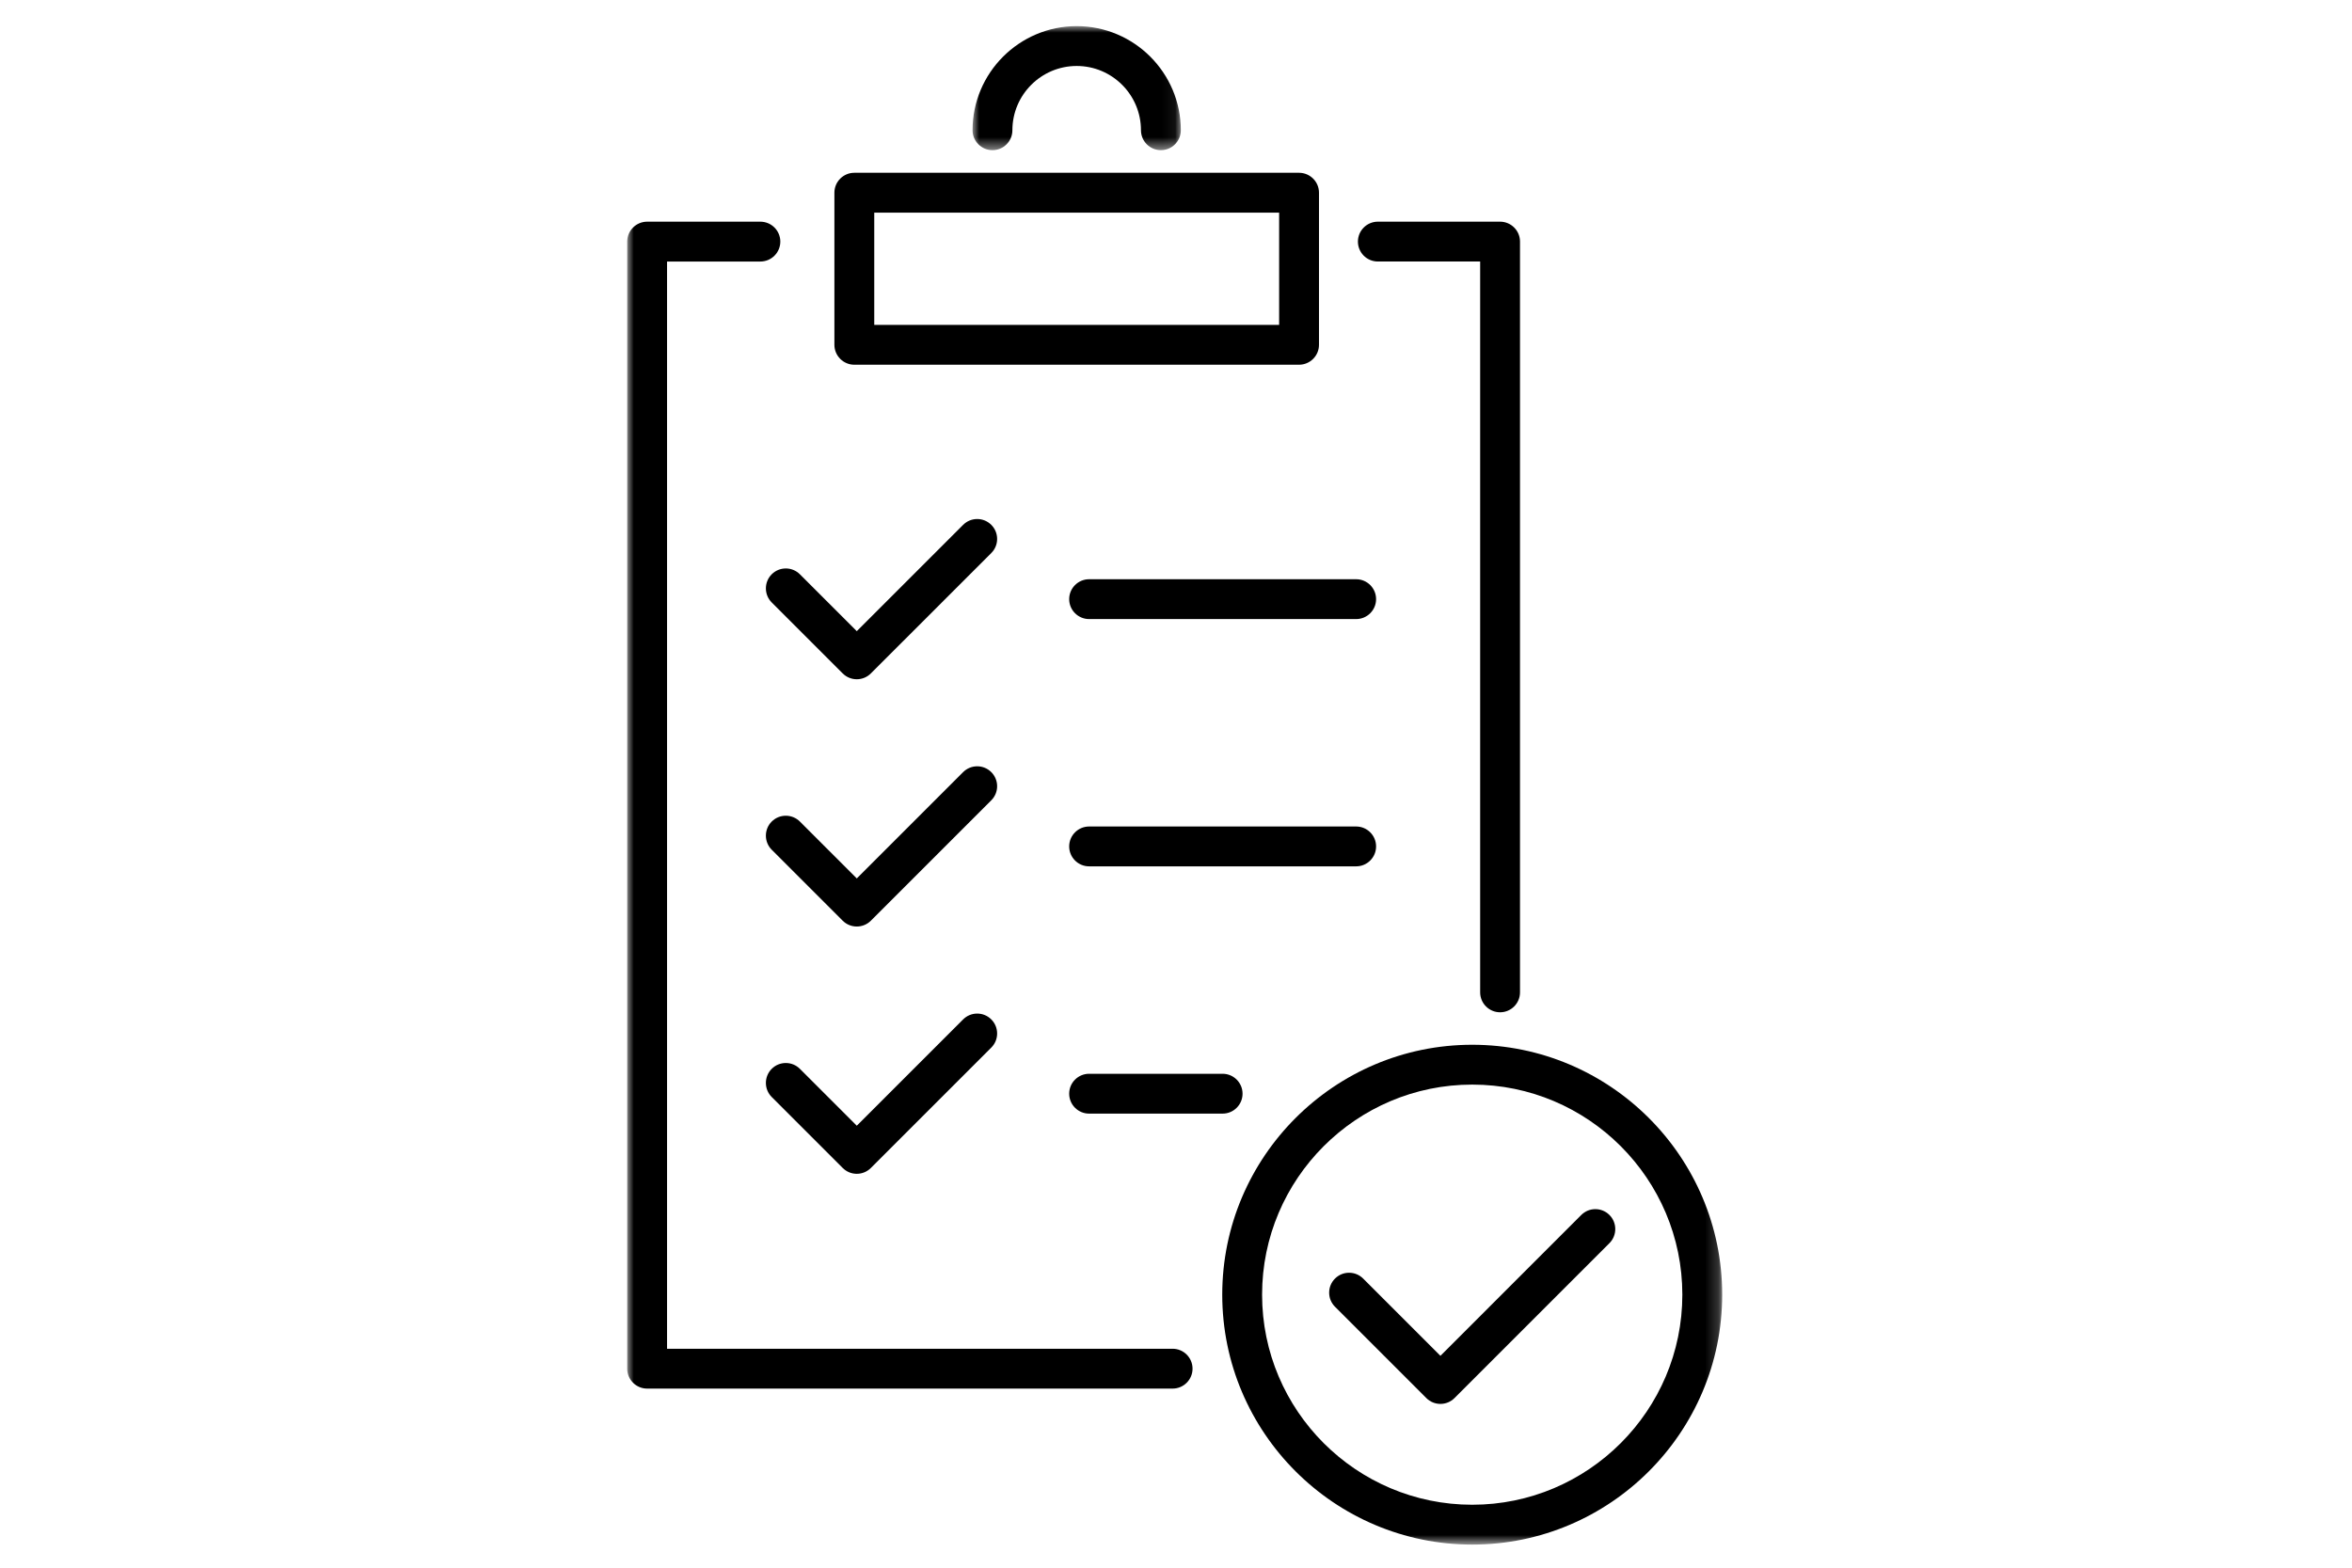
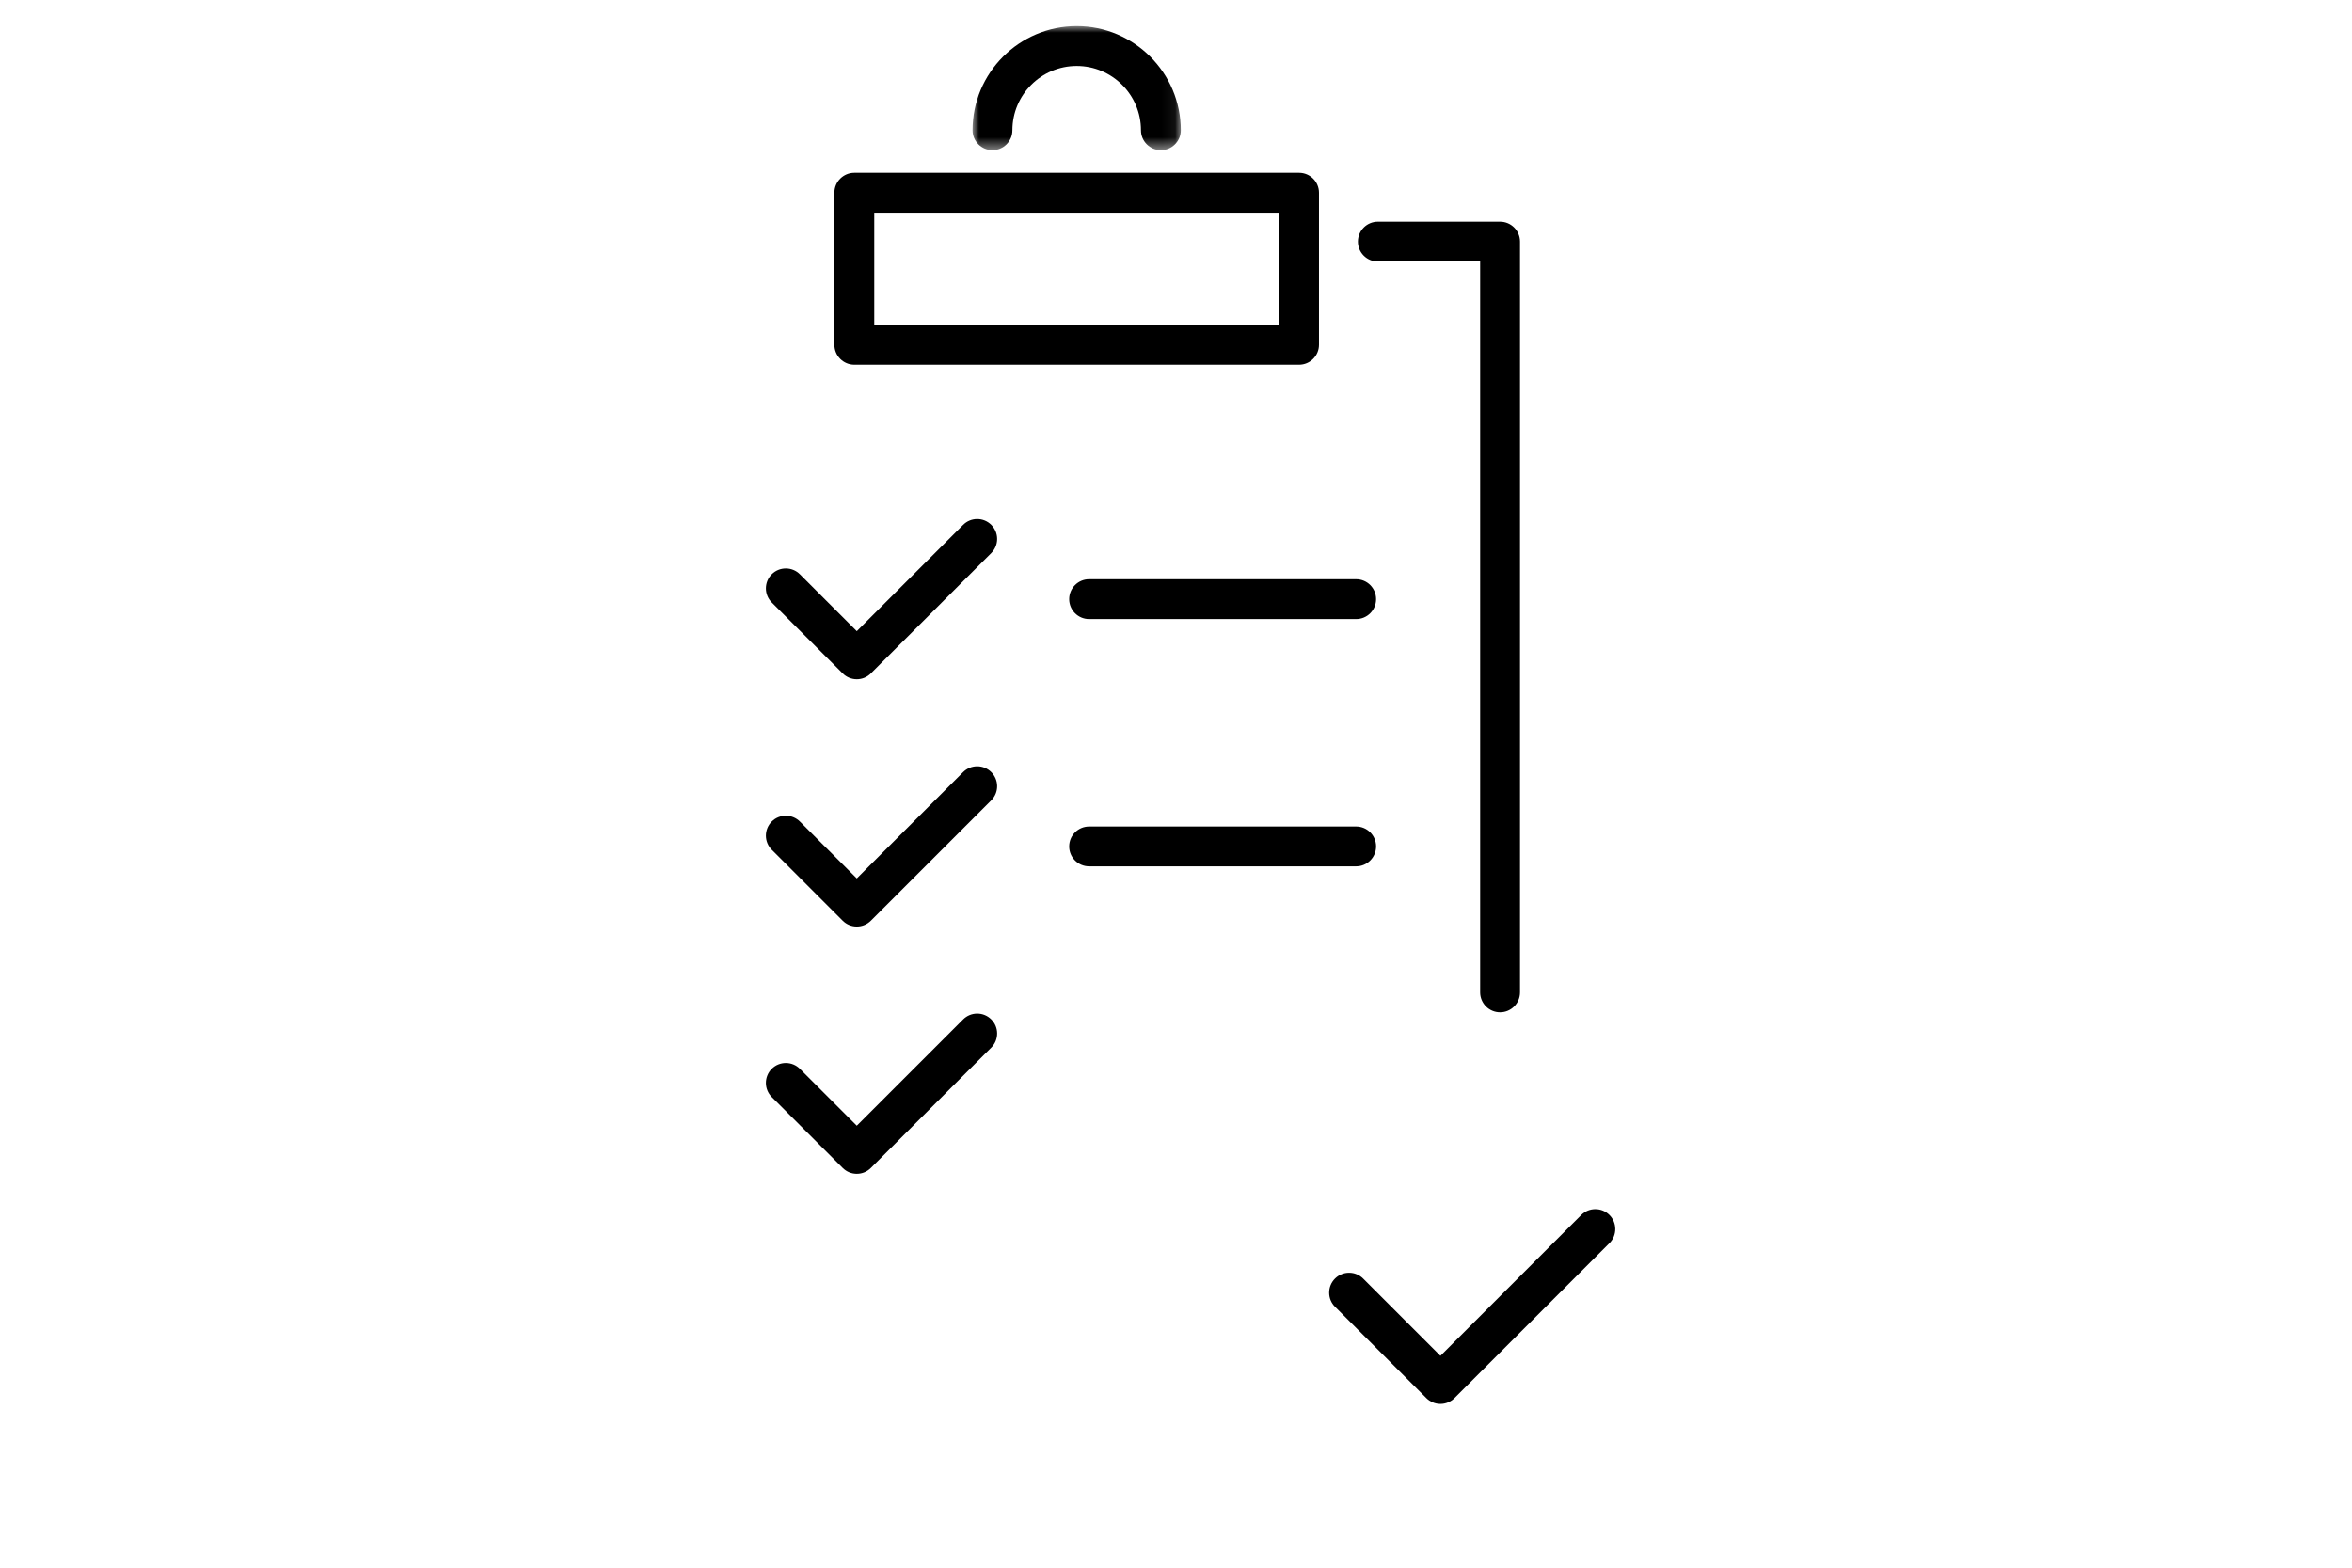
<svg xmlns="http://www.w3.org/2000/svg" xmlns:xlink="http://www.w3.org/1999/xlink" width="180px" height="120px" viewBox="0 0 180 120" version="1.1">
  <title>D9C55AFB-482E-4E4B-9A0D-D84709C57968</title>
  <defs>
    <filter color-interpolation-filters="auto" id="filter-1">
      <feColorMatrix in="SourceGraphic" type="matrix" values="0 0 0 0 0.953 0 0 0 0 0 0 0 0 0 0.086 0 0 0 1 0" />
    </filter>
    <polygon id="path-2" points="0 0 15.939 0 15.939 9.494 0 9.494" />
    <polygon id="path-4" points="0 116.232 83.8 116.232 83.8 0 0 0" />
  </defs>
  <g id="ICONS" stroke="none" stroke-width="1" fill="none" fill-rule="evenodd">
    <g id="GCR-Icons_update" transform="translate(-745, -454)">
      <g id="Tires-Services-Promos" transform="translate(70, 97)">
        <g id="Row-1" transform="translate(18, 147)">
          <g id="icon/checklist" transform="translate(657, 210)">
            <rect id="Rectangle" x="0" y="0" width="180" height="120" />
            <g filter="url(#filter-1)" id="Group-16">
              <g transform="translate(48, 2)">
                <g id="Group-3" transform="translate(26.43, 0)">
                  <mask id="mask-3" fill="white">
                    <use xlink:href="#path-2" />
                  </mask>
                  <g id="Clip-2" />
                  <path d="M14.414,9.494 C13.573,9.494 12.889,8.81 12.889,7.97 C12.889,5.257 10.682,3.05 7.97,3.05 C5.257,3.05 3.049,5.257 3.049,7.97 C3.049,8.81 2.366,9.494 1.525,9.494 C0.684,9.494 0,8.81 0,7.97 C0,3.575 3.575,-0 7.97,-0 C12.364,-0 15.939,3.575 15.939,7.97 C15.939,8.81 15.255,9.494 14.414,9.494" id="Fill-1" fill="#000000" mask="url(#mask-3)" />
                </g>
                <mask id="mask-5" fill="white">
                  <use xlink:href="#path-4" />
                </mask>
                <g id="Clip-5" />
                <path d="M18.907,22.868 L49.893,22.868 L49.893,14.275 L18.907,14.275 L18.907,22.868 Z M17.382,25.918 C16.541,25.918 15.857,25.234 15.857,24.393 L15.857,12.75 C15.857,11.909 16.541,11.226 17.382,11.226 L51.418,11.226 C52.259,11.226 52.943,11.909 52.943,12.75 L52.943,24.393 C52.943,25.234 52.259,25.918 51.418,25.918 L17.382,25.918 Z" id="Fill-4" fill="#000000" mask="url(#mask-5)" />
-                 <path d="M1.525,104.291 C0.684,104.291 -0,103.607 -0,102.766 L-0,16.494 C-0,15.653 0.684,14.969 1.525,14.969 L10.193,14.969 C11.034,14.969 11.718,15.653 11.718,16.494 C11.718,17.334 11.034,18.019 10.193,18.019 L3.05,18.019 L3.05,101.241 L41.741,101.241 C42.582,101.241 43.266,101.925 43.266,102.766 C43.266,103.607 42.582,104.291 41.741,104.291 L1.525,104.291 Z" id="Fill-6" fill="#000000" mask="url(#mask-5)" />
                <path d="M66.802,75.486 C65.961,75.486 65.277,74.802 65.277,73.961 L65.277,18.018 L57.447,18.018 C56.606,18.018 55.922,17.334 55.922,16.493 C55.922,15.653 56.606,14.968 57.447,14.968 L66.802,14.968 C67.643,14.968 68.327,15.653 68.327,16.493 L68.327,73.961 C68.327,74.802 67.643,75.486 66.802,75.486" id="Fill-7" fill="#000000" mask="url(#mask-5)" />
                <path d="M17.57,49.994 C17.163,49.994 16.78,49.835 16.492,49.547 L11.06,44.115 C10.465,43.521 10.465,42.554 11.06,41.959 C11.348,41.671 11.731,41.513 12.138,41.513 C12.545,41.513 12.927,41.671 13.216,41.959 L17.57,46.313 L25.708,38.176 C25.996,37.888 26.379,37.729 26.786,37.729 C27.193,37.729 27.576,37.888 27.864,38.176 C28.152,38.464 28.311,38.847 28.311,39.254 C28.311,39.661 28.152,40.044 27.864,40.332 L18.648,49.547 C18.36,49.835 17.977,49.994 17.57,49.994" id="Fill-8" fill="#000000" mask="url(#mask-5)" />
                <path d="M17.57,68.921 C17.163,68.921 16.78,68.763 16.492,68.475 L11.06,63.044 C10.465,62.449 10.465,61.481 11.06,60.886 C11.348,60.599 11.731,60.441 12.138,60.441 C12.545,60.441 12.927,60.599 13.216,60.886 L17.57,65.24 L25.708,57.103 C25.996,56.816 26.379,56.657 26.786,56.657 C27.193,56.657 27.576,56.816 27.864,57.103 C28.152,57.392 28.311,57.775 28.311,58.181 C28.311,58.589 28.152,58.971 27.864,59.26 L18.648,68.475 C18.36,68.763 17.977,68.921 17.57,68.921" id="Fill-9" fill="#000000" mask="url(#mask-5)" />
                <path d="M17.57,87.85 C17.163,87.85 16.78,87.691 16.492,87.403 L11.06,81.971 C10.465,81.377 10.465,80.409 11.06,79.815 C11.348,79.527 11.731,79.369 12.138,79.369 C12.545,79.369 12.927,79.527 13.216,79.815 L17.57,84.169 L25.708,76.032 C25.996,75.744 26.379,75.585 26.786,75.585 C27.193,75.585 27.576,75.744 27.864,76.032 C28.152,76.32 28.311,76.703 28.311,77.11 C28.311,77.517 28.152,77.9 27.864,78.188 L18.648,87.403 C18.36,87.691 17.977,87.85 17.57,87.85" id="Fill-10" fill="#000000" mask="url(#mask-5)" />
                <path d="M35.35,45.387 C34.509,45.387 33.825,44.703 33.825,43.862 C33.825,43.021 34.509,42.338 35.35,42.338 L55.788,42.338 C56.629,42.338 57.313,43.021 57.313,43.862 C57.313,44.703 56.629,45.387 55.788,45.387 L35.35,45.387 Z" id="Fill-11" fill="#000000" mask="url(#mask-5)" />
                <path d="M35.35,64.315 C34.509,64.315 33.825,63.631 33.825,62.79 C33.825,61.949 34.509,61.265 35.35,61.265 L55.788,61.265 C56.629,61.265 57.313,61.949 57.313,62.79 C57.313,63.631 56.629,64.315 55.788,64.315 L35.35,64.315 Z" id="Fill-12" fill="#000000" mask="url(#mask-5)" />
-                 <path d="M35.35,83.243 C34.509,83.243 33.825,82.559 33.825,81.718 C33.825,80.877 34.509,80.193 35.35,80.193 L45.568,80.193 C46.409,80.193 47.093,80.877 47.093,81.718 C47.093,82.559 46.409,83.243 45.568,83.243 L35.35,83.243 Z" id="Fill-13" fill="#000000" mask="url(#mask-5)" />
-                 <path d="M64.67,81.021 C55.803,81.021 48.588,88.234 48.588,97.101 C48.588,105.968 55.803,113.182 64.67,113.182 C73.537,113.182 80.751,105.968 80.751,97.101 C80.751,88.234 73.537,81.021 64.67,81.021 M64.67,116.232 C54.121,116.232 45.539,107.65 45.539,97.101 C45.539,86.553 54.121,77.972 64.67,77.972 C75.218,77.972 83.8,86.553 83.8,97.101 C83.8,107.65 75.218,116.232 64.67,116.232" id="Fill-14" fill="#000000" mask="url(#mask-5)" />
                <path d="M62.236,105.463 C61.829,105.463 61.446,105.304 61.158,105.016 L54.168,98.026 C53.88,97.738 53.721,97.356 53.721,96.948 C53.721,96.541 53.88,96.158 54.168,95.87 C54.456,95.582 54.839,95.423 55.246,95.423 C55.653,95.423 56.036,95.582 56.324,95.87 L62.236,101.782 L73.015,91.002 C73.303,90.713 73.686,90.555 74.093,90.555 C74.501,90.555 74.883,90.713 75.172,91.002 C75.766,91.596 75.766,92.564 75.172,93.158 L63.314,105.016 C63.026,105.304 62.643,105.463 62.236,105.463" id="Fill-15" fill="#000000" mask="url(#mask-5)" />
              </g>
            </g>
          </g>
        </g>
      </g>
    </g>
  </g>
</svg>